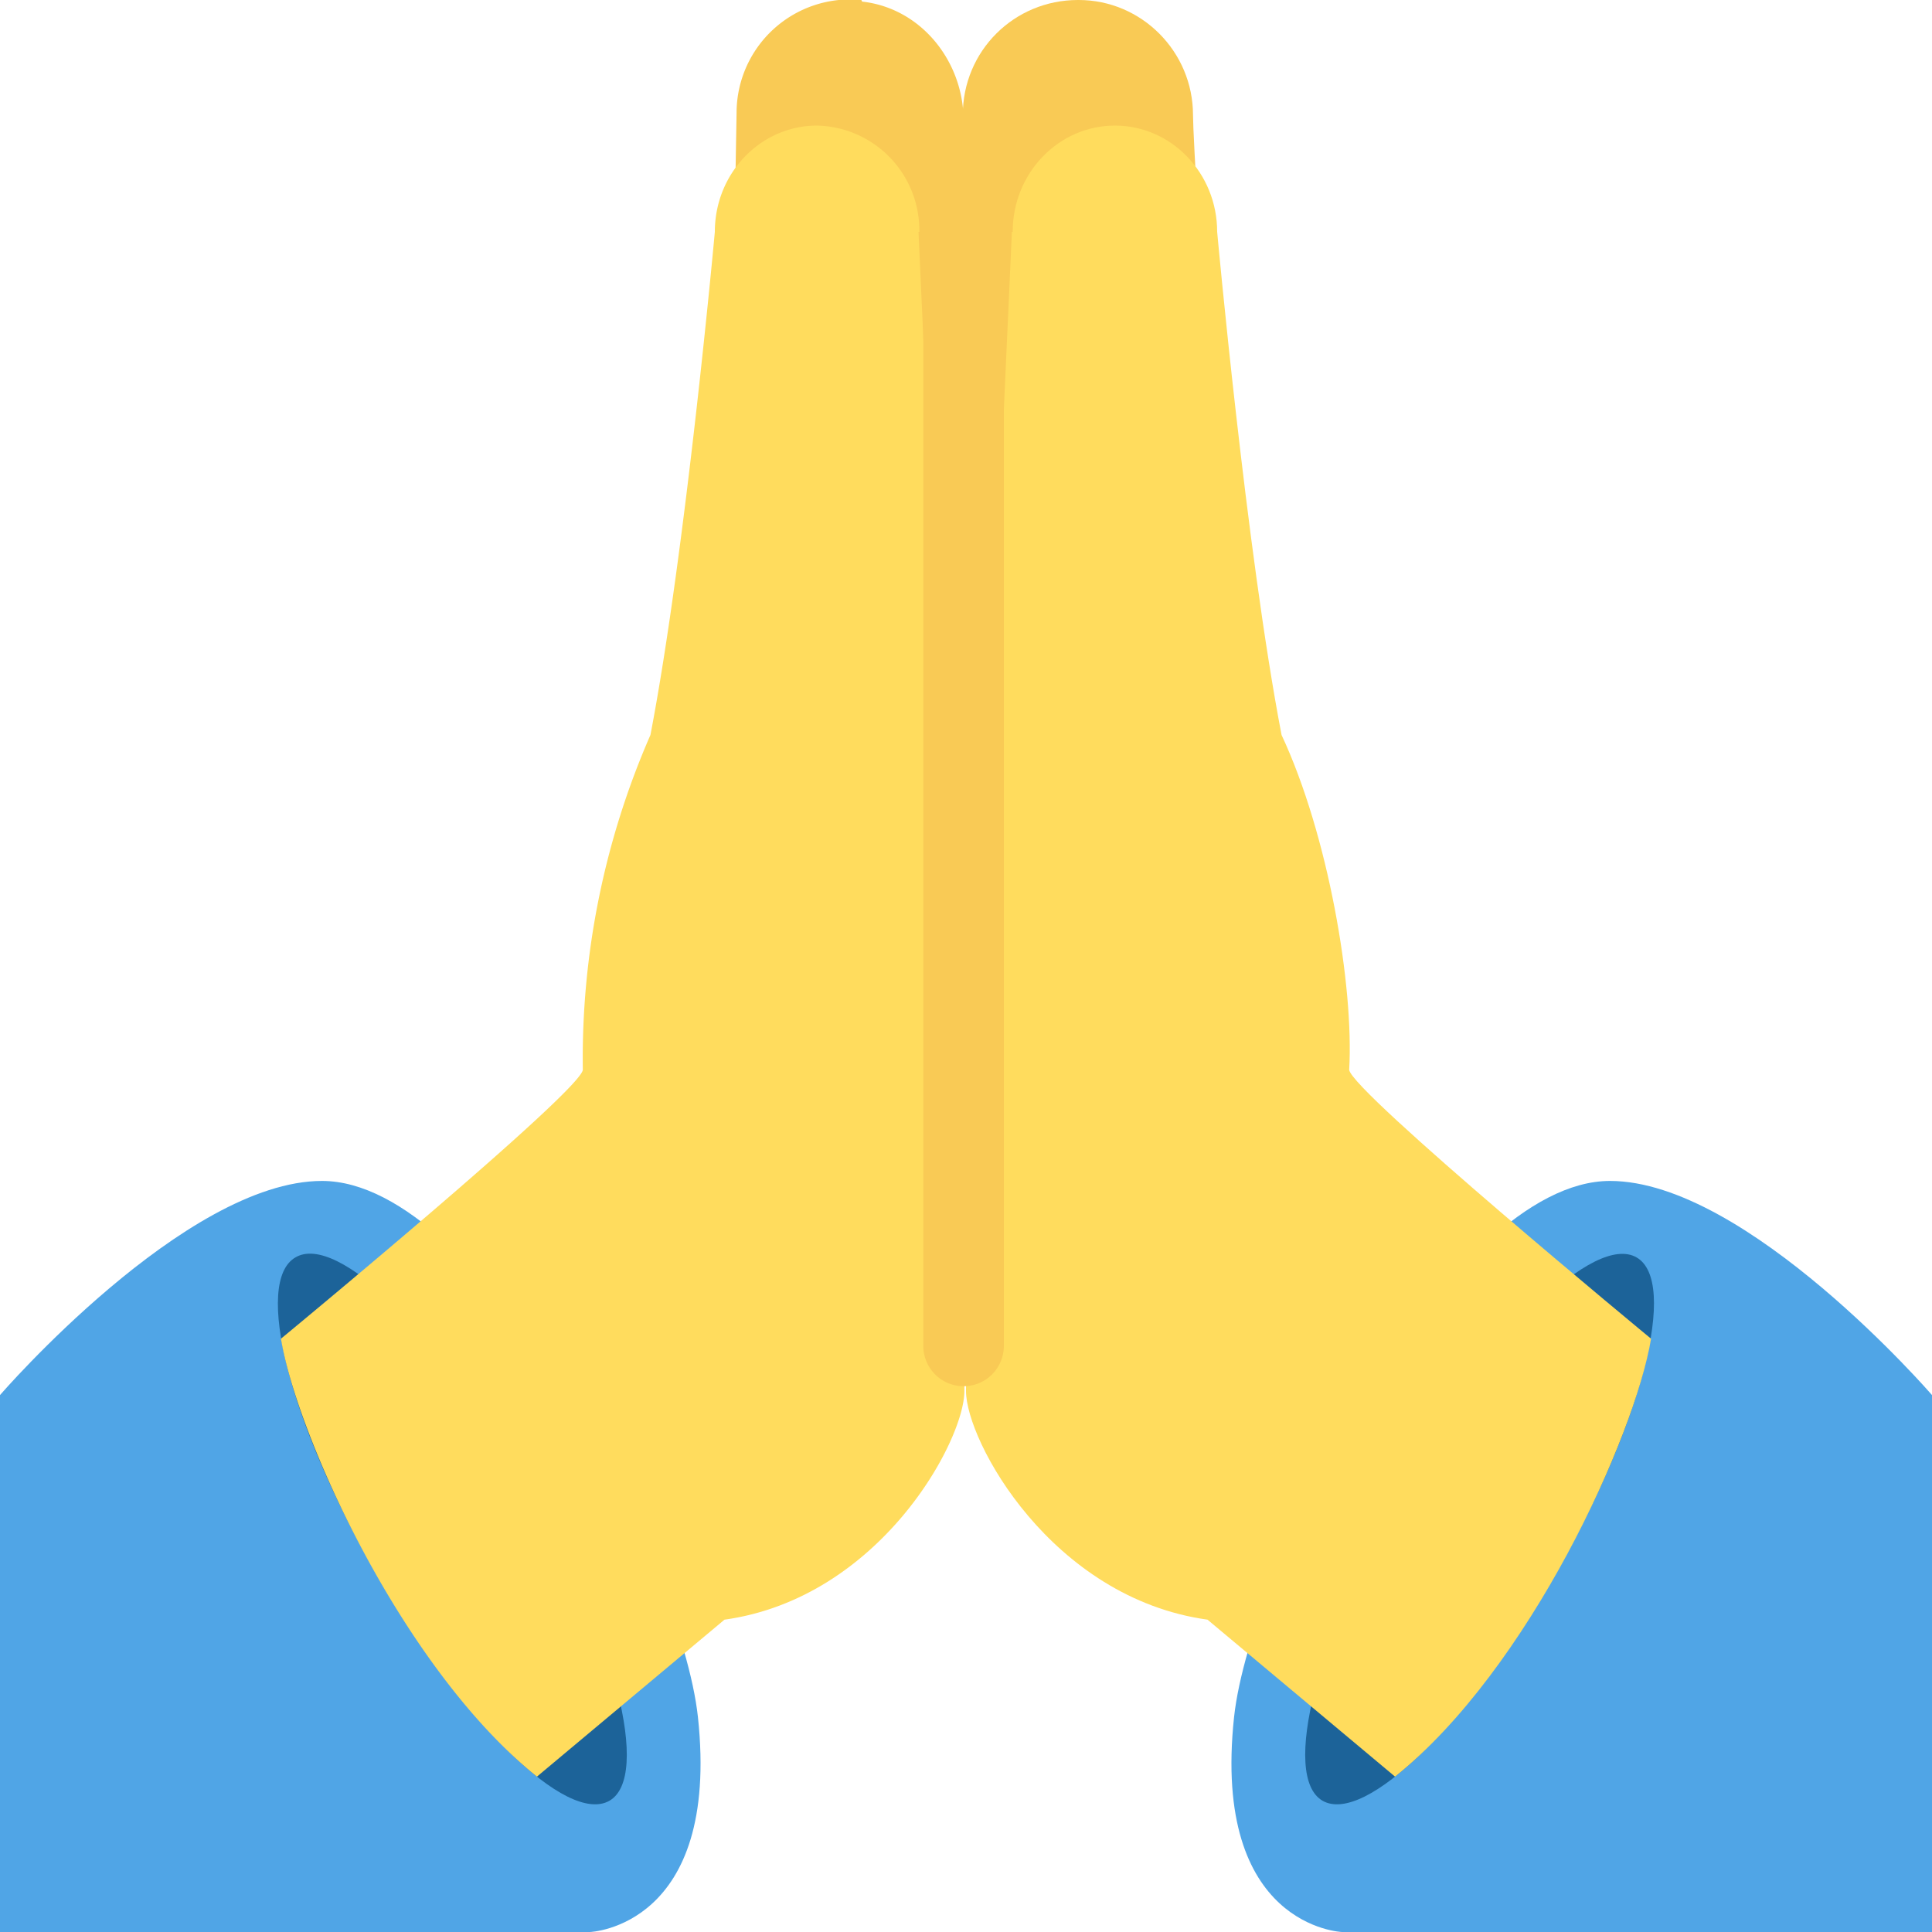
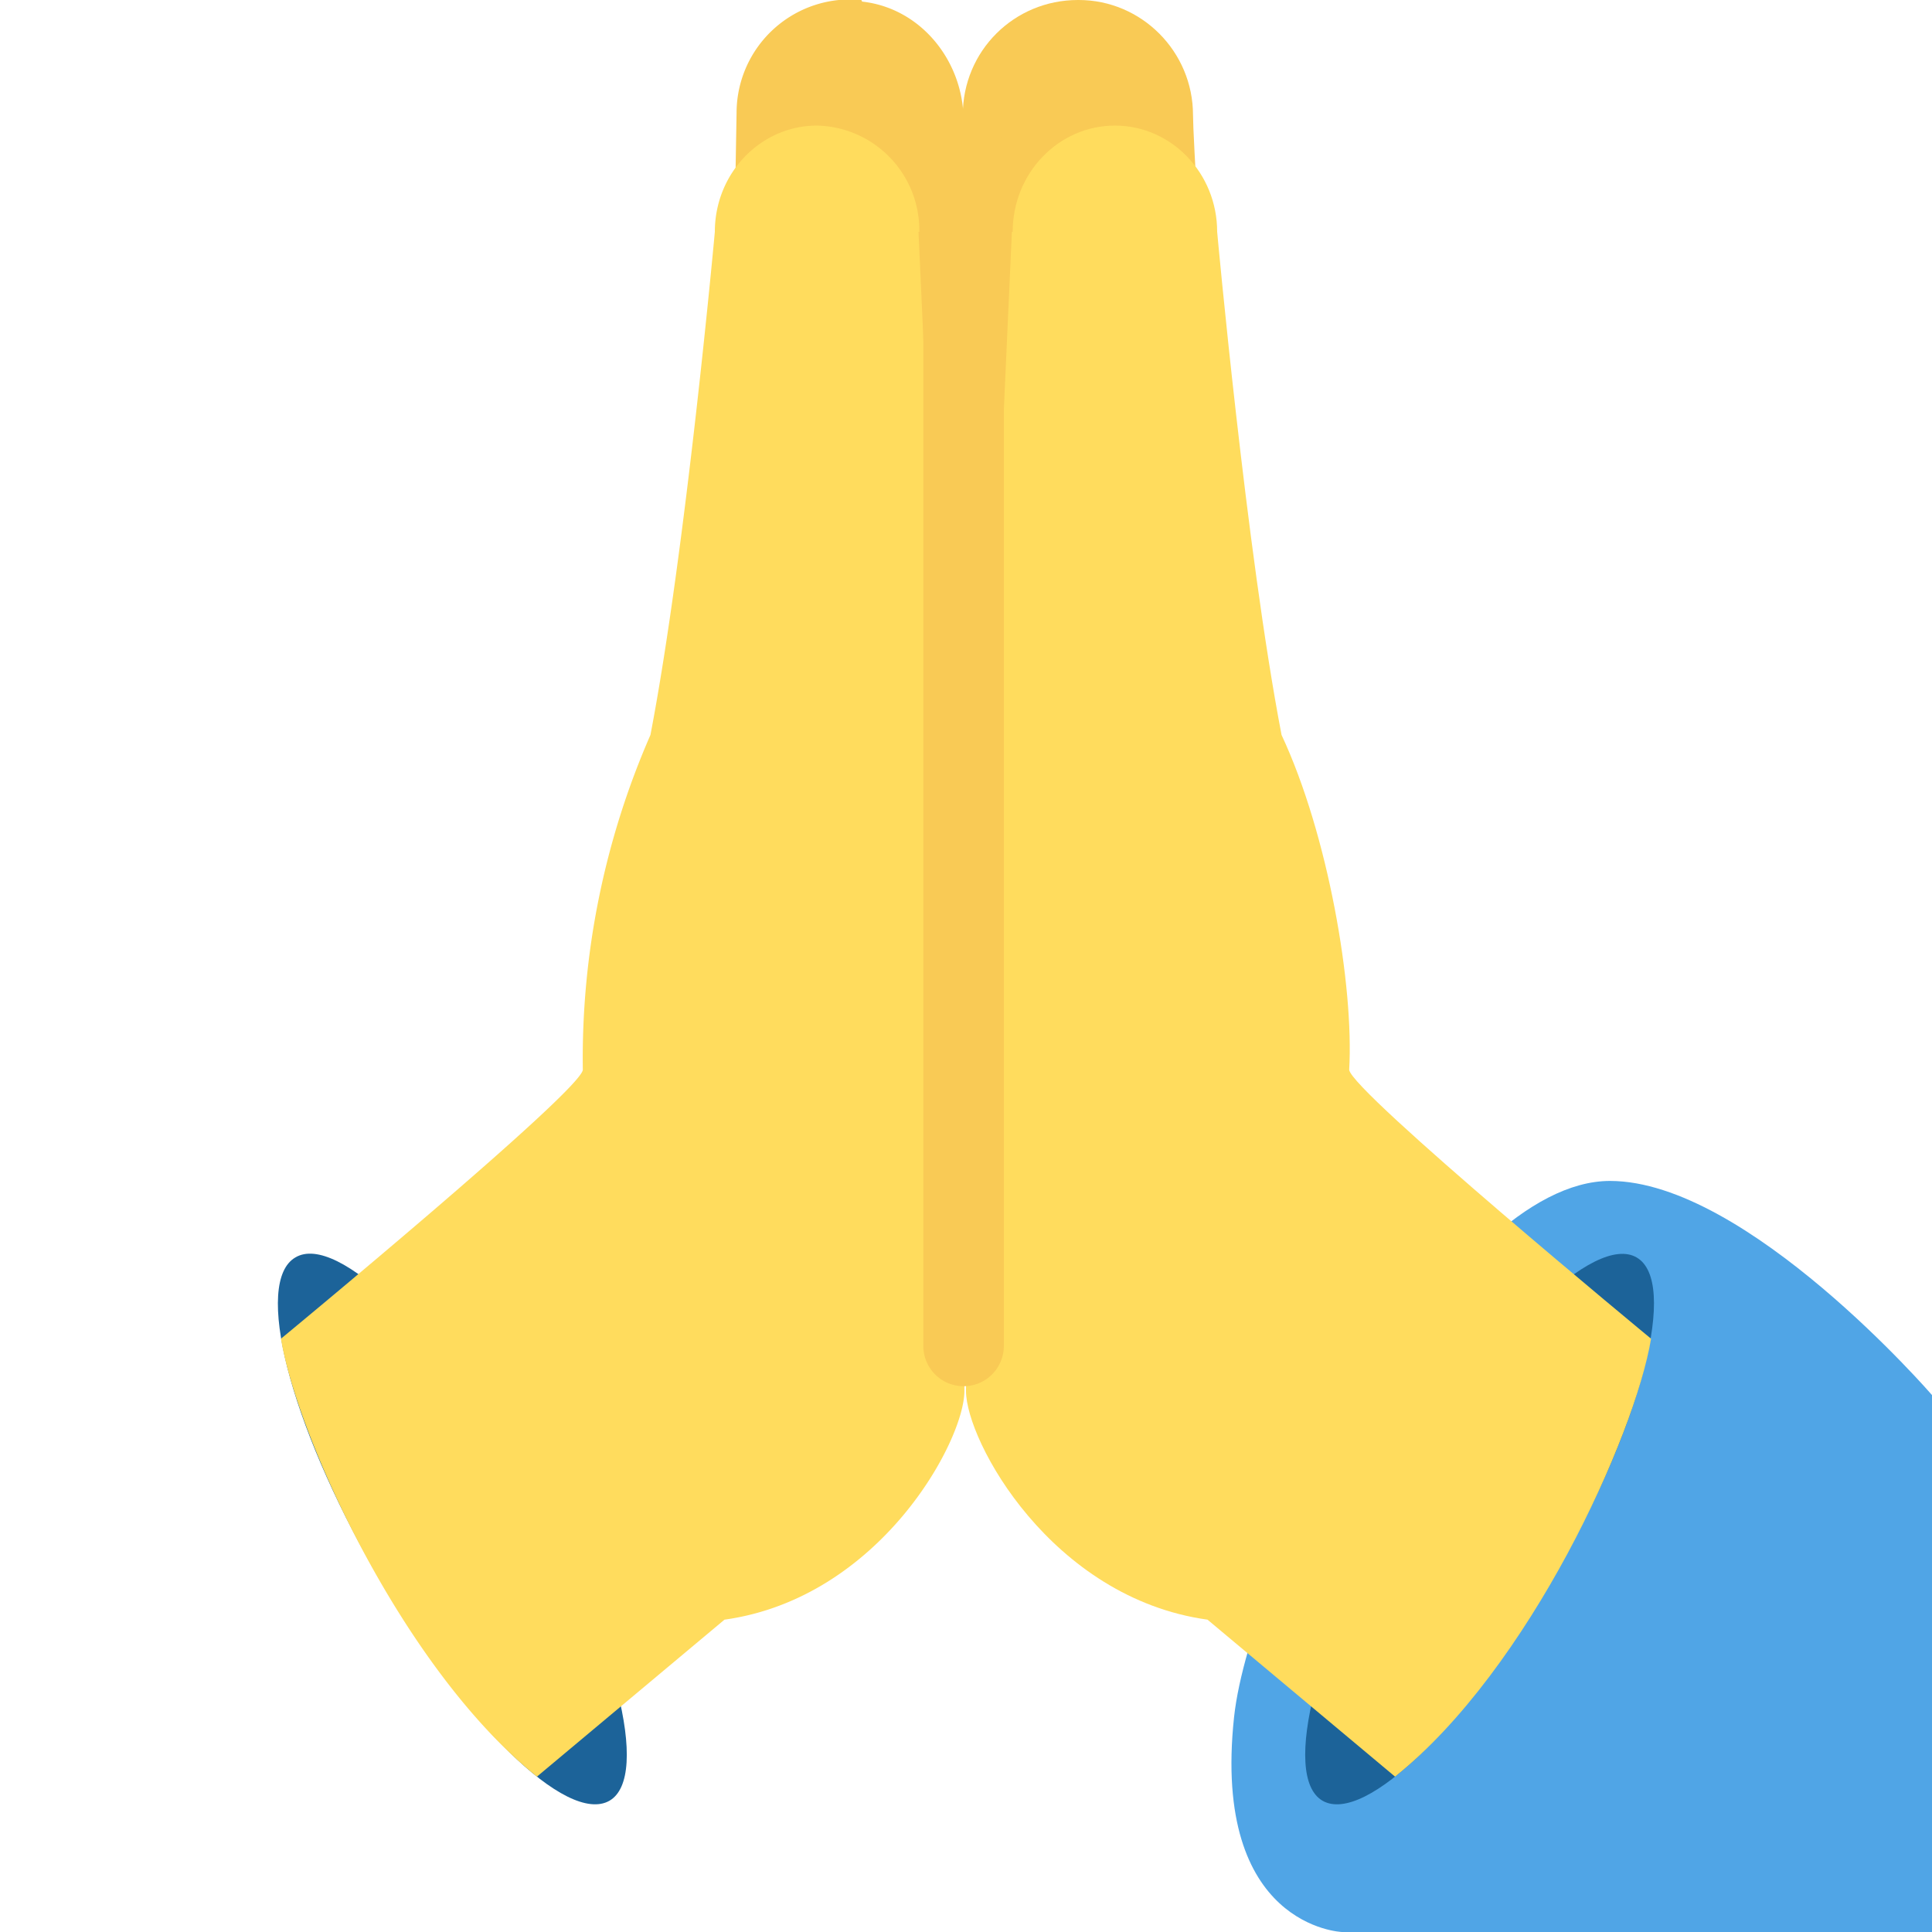
<svg xmlns="http://www.w3.org/2000/svg" fill="none" viewBox="0 0 24 24">
  <path fill="#50A5E6" d="M20 14.67c-2 0-4.46 4.73-4.67 6.66-.28 2.61 1.34 2.67 1.34 2.67H24v-6.67s-2.3-2.66-4-2.66Z" />
  <path fill="#1C6399" d="M19.33 19.54c1.07-1.87 1.52-3.62 1-3.92-.52-.3-1.82.96-2.9 2.83-1.07 1.86-1.52 3.62-1 3.92.53.3 1.82-.97 2.9-2.83Z" />
  <path fill="#F9CA55" d="M13.4 0c.78 0 1.42.64 1.42 1.43 0 .52.44 7.21.44 7.21L11.96 12V1.43c0-.8.64-1.43 1.43-1.43Z" />
  <path fill="#FFDC5D" d="M12.58 2.88c0-.73.57-1.32 1.27-1.32.7 0 1.27.59 1.27 1.32 0 0 .36 3.96.8 6.25.58 1.24.9 3.12.84 4.16.03.27 3.75 3.34 3.75 3.34-.2 1.21-1.51 4.1-3.18 5.44L15 20.12C13.06 19.85 12 17.9 12 17.28c0-2 .57-14.4.57-14.4Z" />
-   <path fill="#50A5E6" d="M4 14.67c2 0 4.46 4.73 4.67 6.66C8.95 23.94 7.33 24 7.33 24H0v-6.67s2.3-2.66 4-2.66Z" />
  <path fill="#1C6399" d="M7.57 22.37c.52-.3.07-2.06-1-3.92-1.08-1.87-2.38-3.14-2.9-2.83-.52.3-.08 2.05 1 3.92 1.08 1.86 2.37 3.13 2.9 2.83Z" />
  <path fill="#F9CA55" d="M10.7 0a1.41 1.41 0 0 0-1.55 1.4L9.03 8.3l2.9 3.71.04-10.51c0-.74-.53-1.4-1.26-1.48Z" />
-   <path fill="#FFDC5D" d="M11.42 2.88a1.3 1.3 0 0 0-1.27-1.32c-.7 0-1.27.59-1.27 1.32 0 0-.36 3.96-.8 6.25a10.03 10.03 0 0 0-.84 4.16c-.03.27-3.75 3.34-3.75 3.34.2 1.21 1.51 4.1 3.18 5.44L9 20.12c1.93-.27 2.98-2.22 2.98-2.84 0-2-.57-14.4-.57-14.4Z" />
+   <path fill="#FFDC5D" d="M11.42 2.88a1.3 1.3 0 0 0-1.27-1.32c-.7 0-1.27.59-1.27 1.32 0 0-.36 3.96-.8 6.25a10.03 10.03 0 0 0-.84 4.16c-.03.27-3.75 3.34-3.75 3.34.2 1.21 1.51 4.1 3.18 5.44L9 20.12c1.93-.27 2.98-2.22 2.98-2.84 0-2-.57-14.4-.57-14.4" />
  <path fill="#F9CA55" d="M11.97 17.22a.5.5 0 0 1-.5-.5V1.86a.5.5 0 0 1 1 0v14.86a.5.5 0 0 1-.5.5Z" />
</svg>